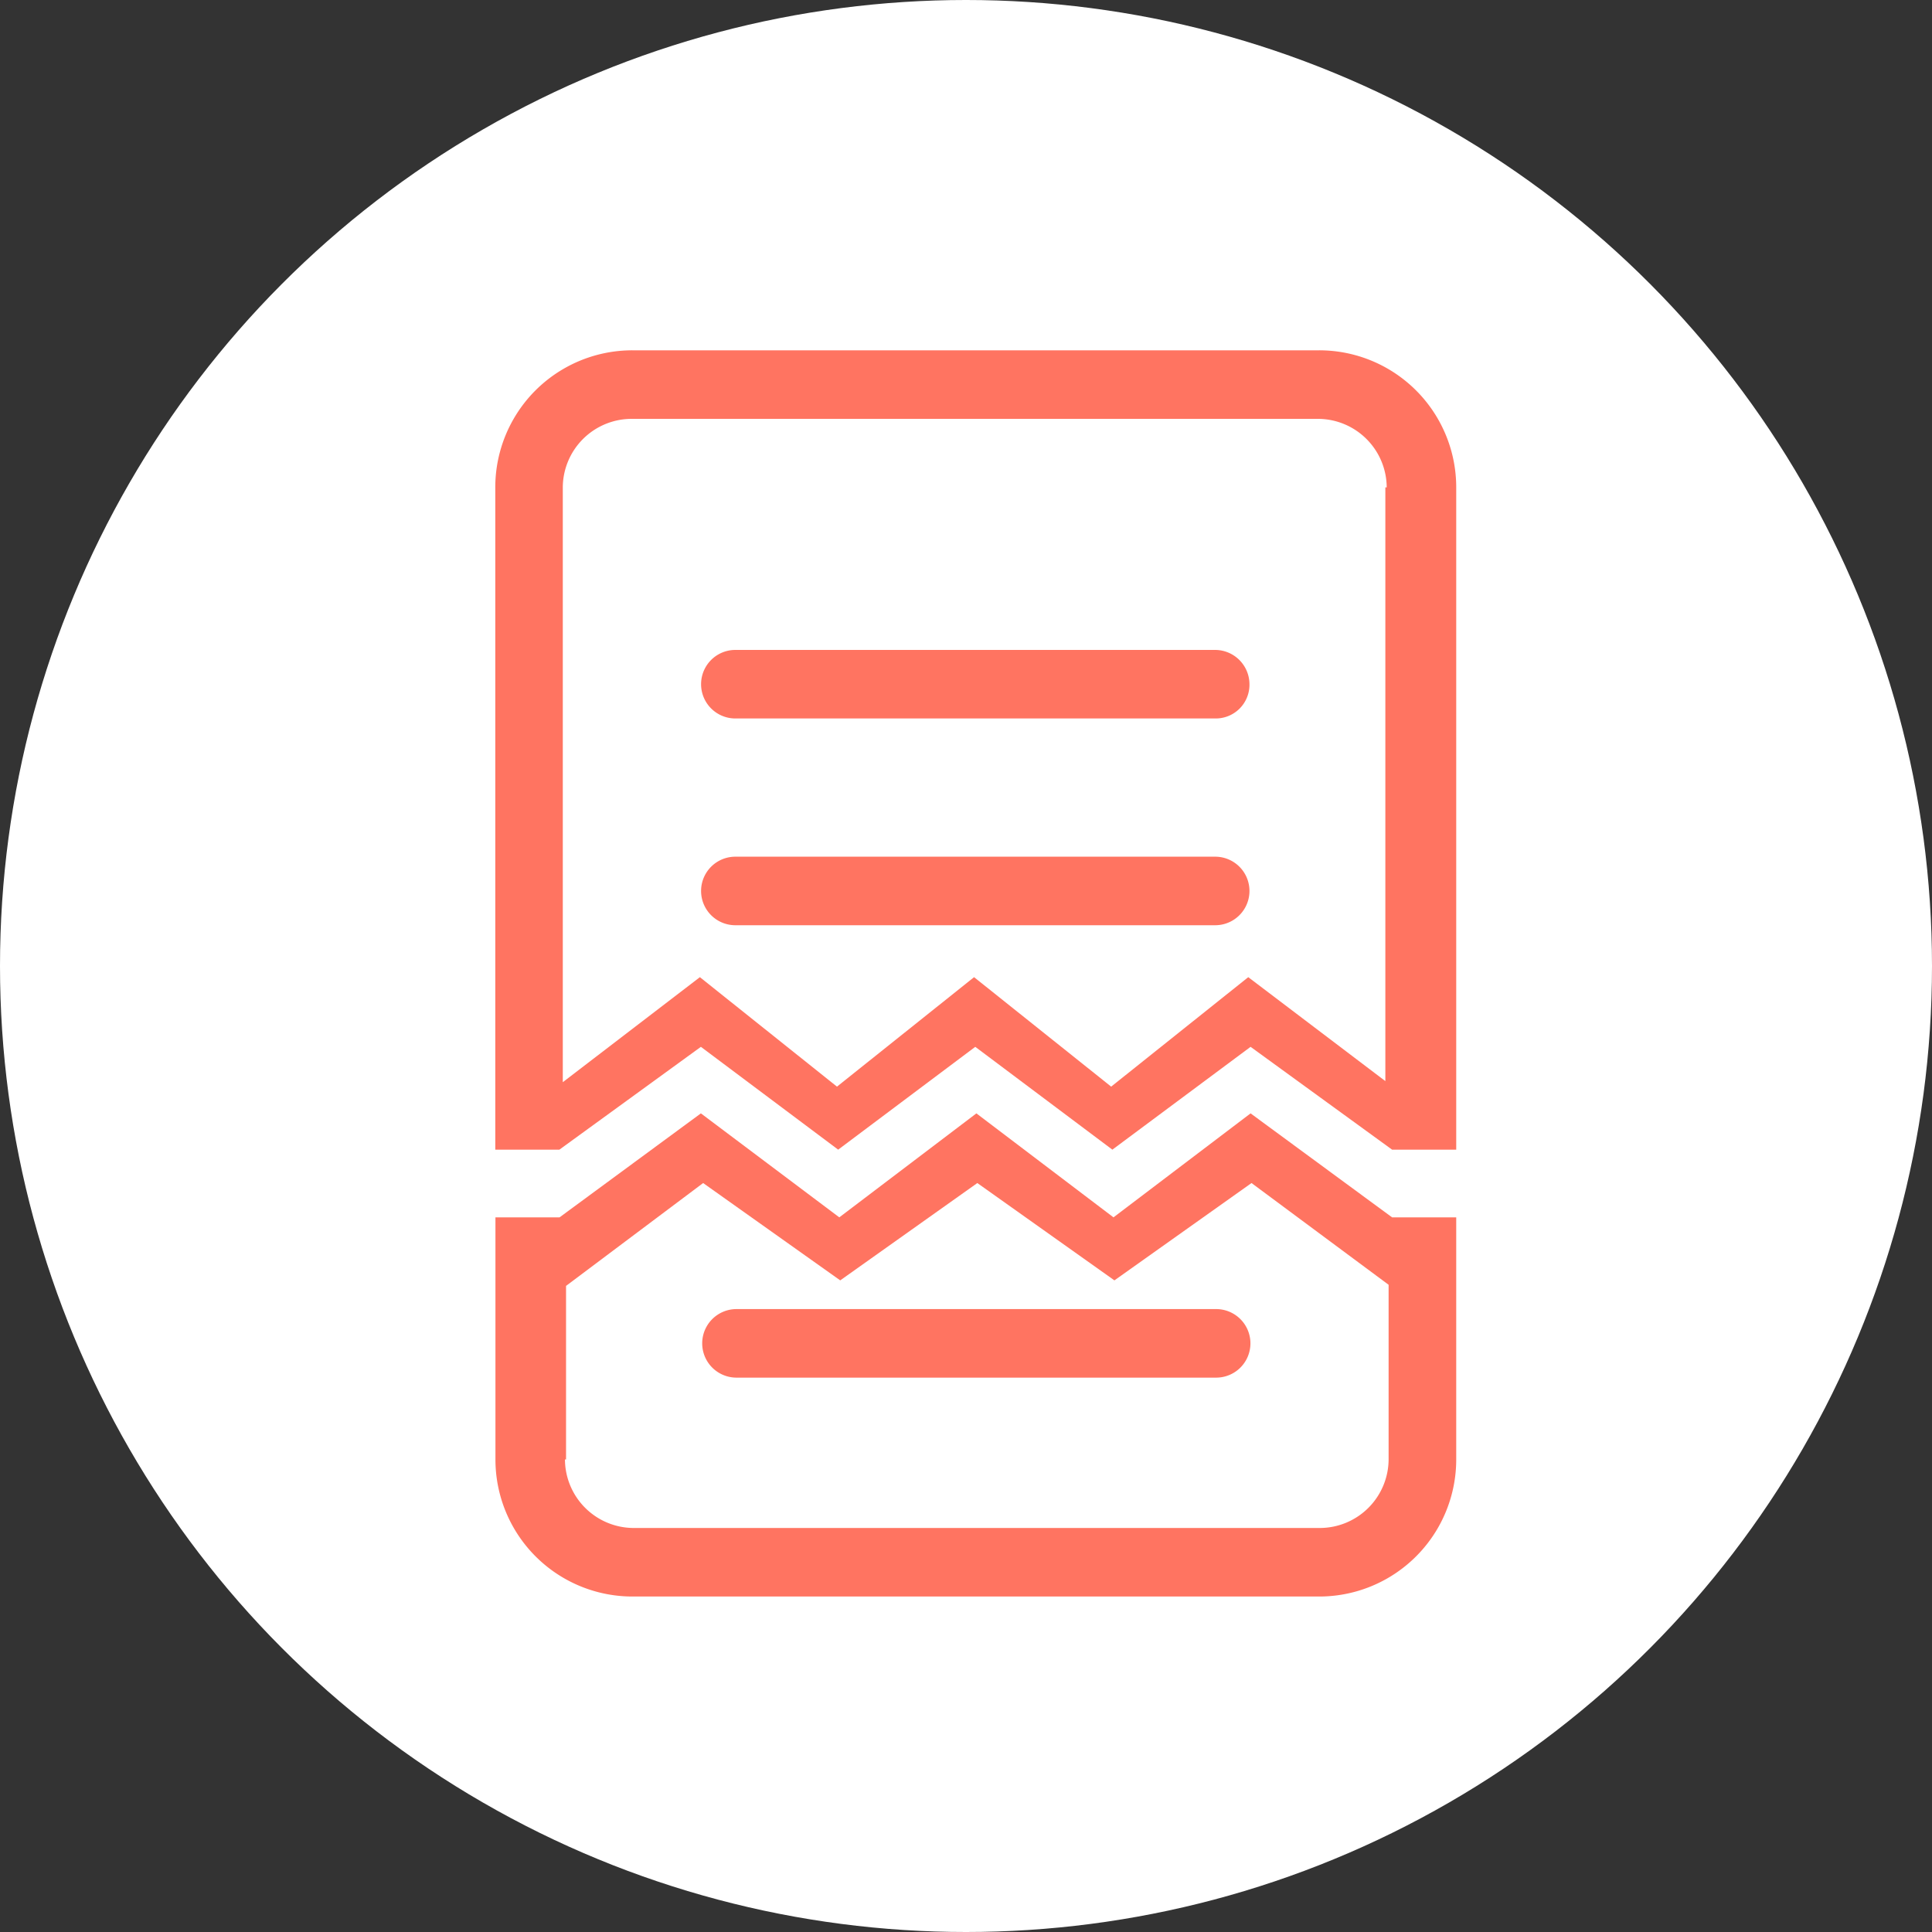
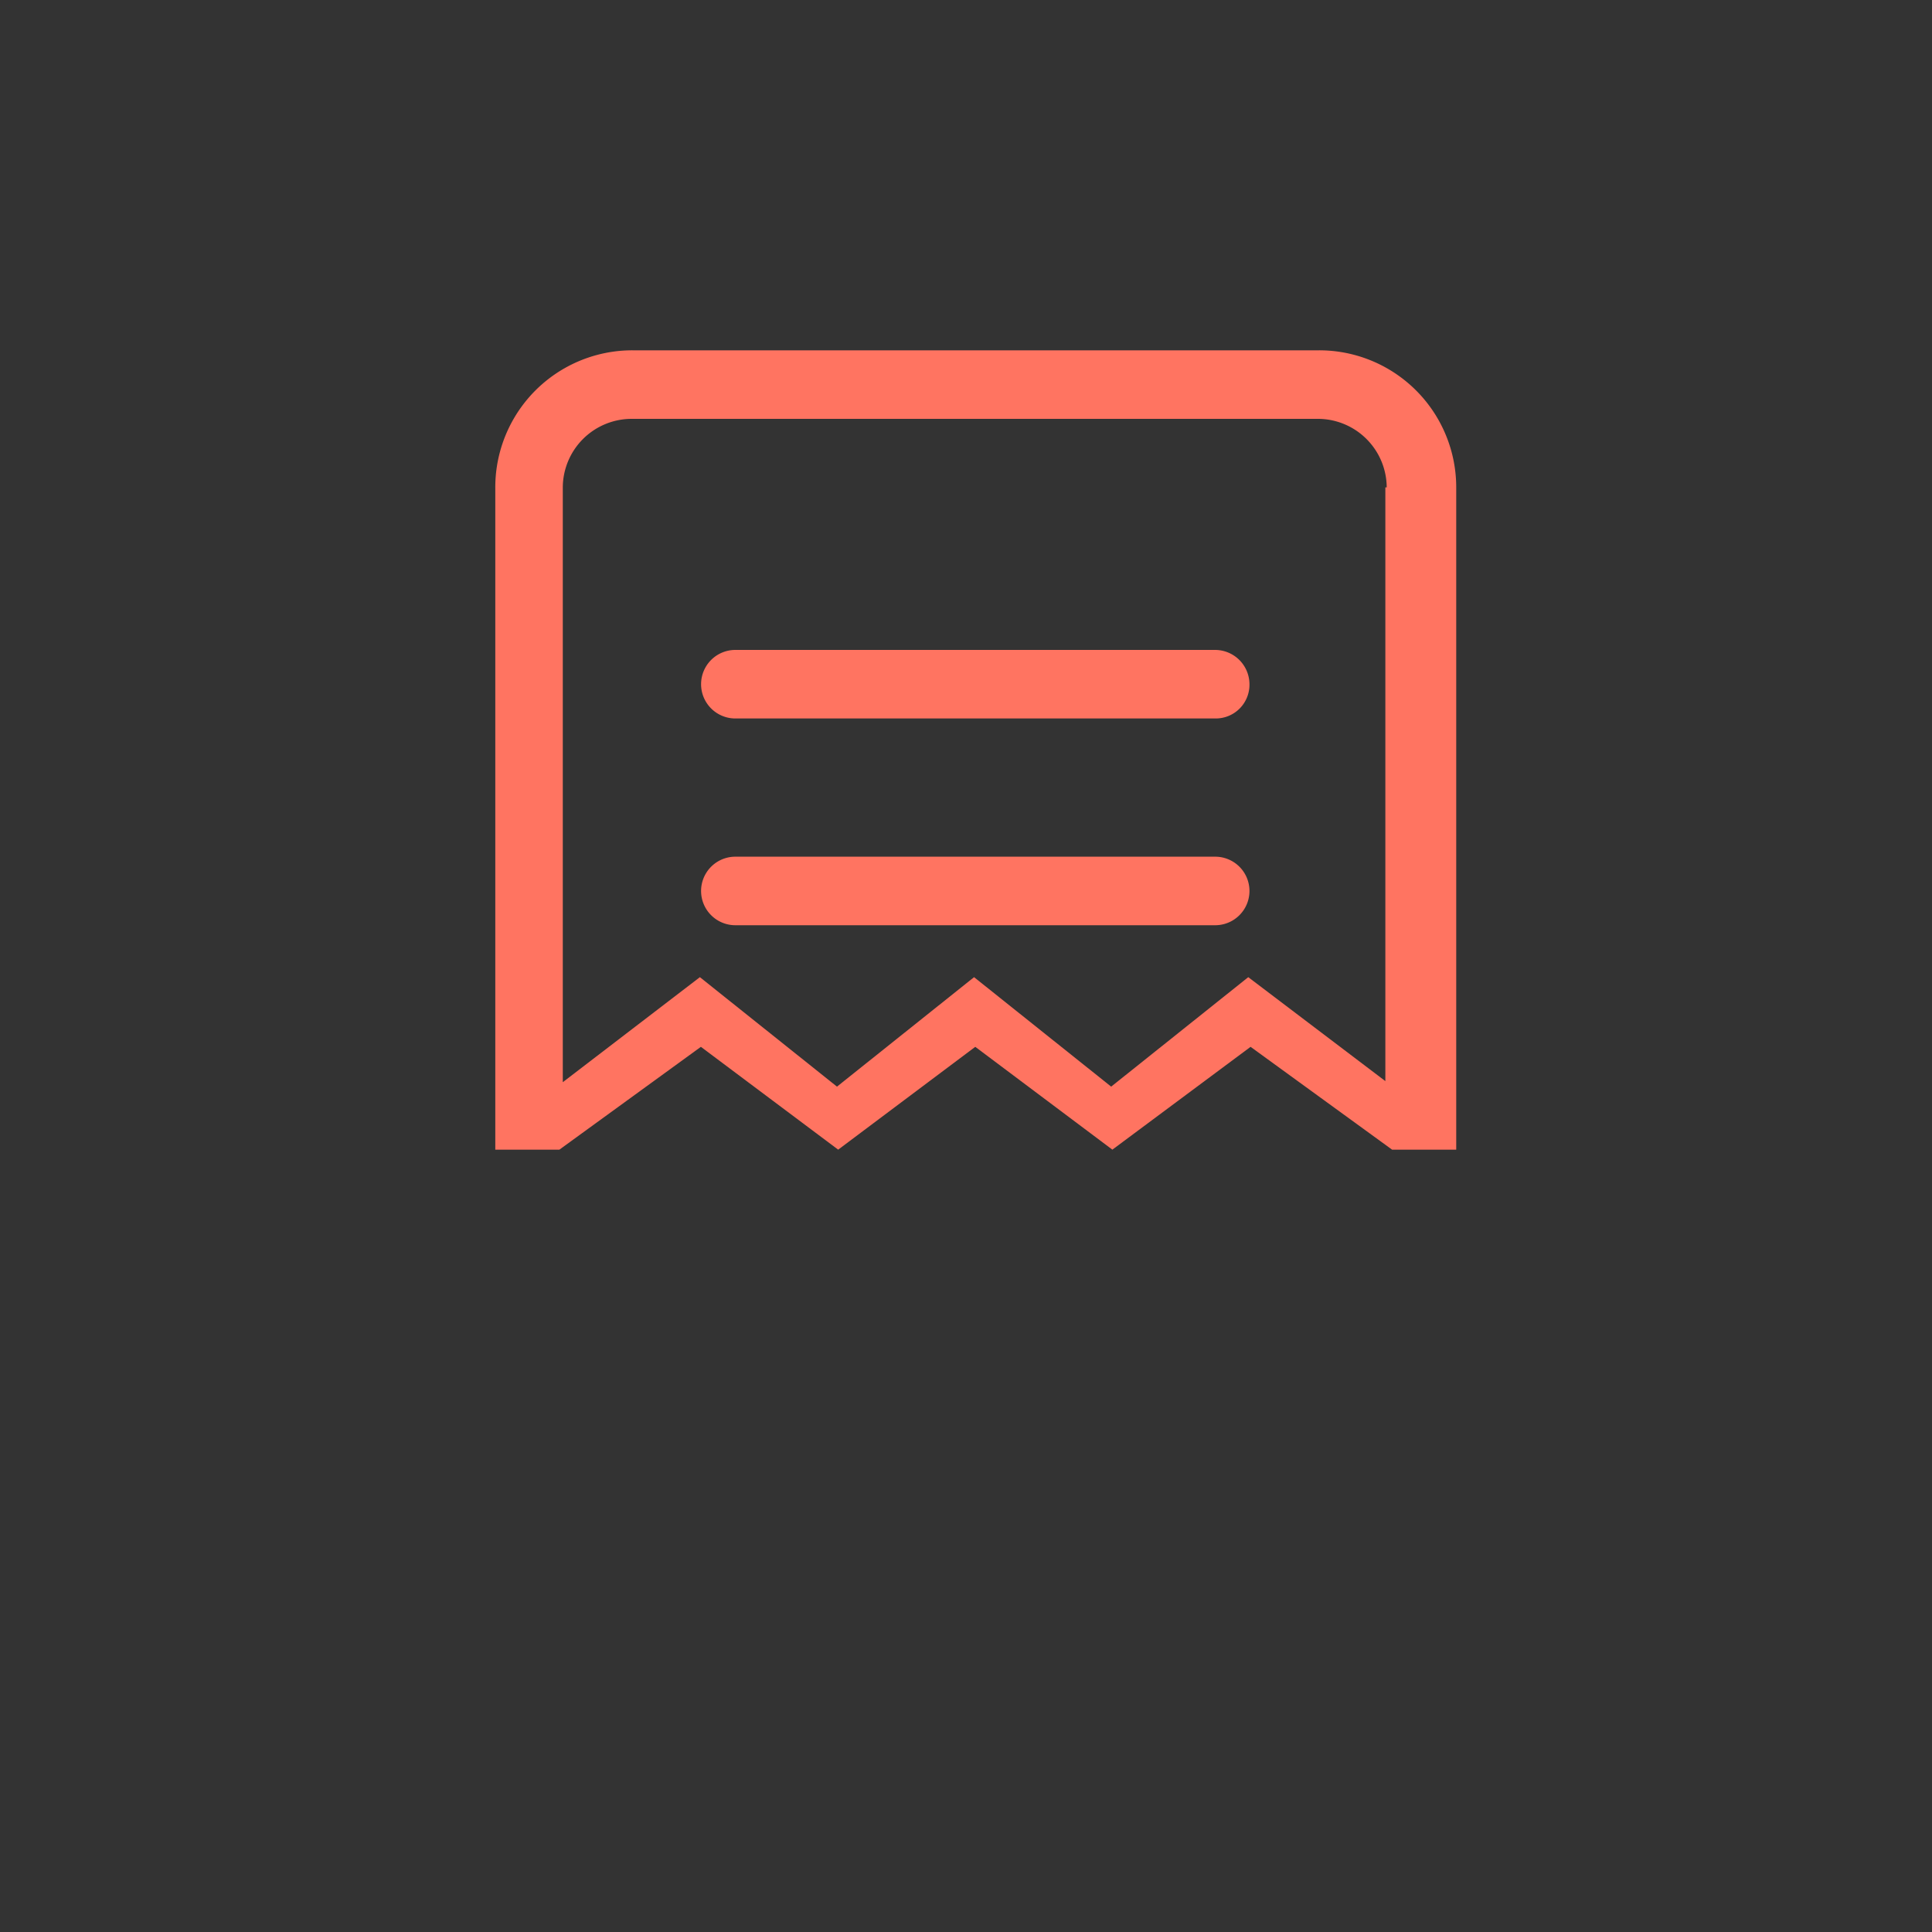
<svg xmlns="http://www.w3.org/2000/svg" width="50" height="50" viewBox="0 0 50 50">
  <rect x="0" y="0" width="50" height="50" fill="#333333" stroke="none" />
  <defs>
    <style>
            .cls-1{fill:#fff}.cls-2{fill:#ff7461;fill-rule:evenodd}
        </style>
  </defs>
  <g id="Group_225" data-name="Group 225" transform="translate(-976 -1112)">
-     <circle id="BG" cx="25" cy="25" r="25" class="cls-1" transform="translate(976 1112)" />
    <g id="Group_447" data-name="Group 447" transform="translate(522.139 746.729)">
      <g id="Layer_15" data-name="Layer 15" transform="translate(466.683 374.337)">
        <path id="Path_3139" d="M482.649 395.024l-3.548-2.661-3.548 2.661-3.553-2.661-3.662 2.661h-1.659v-17.139a3.547 3.547 0 0 1 3.548-3.548H488a3.547 3.547 0 0 1 3.548 3.548v17.139h-1.66l-3.662-2.661zm7.1-17.139a1.783 1.783 0 0 0-1.774-1.774H470.2a1.783 1.783 0 0 0-1.774 1.774v15.393l3.548-2.718 3.548 2.833 3.548-2.833 3.548 2.833 3.548-2.833 3.548 2.69v-15.365zm-4.435 11.331h-12.422a.887.887 0 0 1 0-1.774h12.418a.887.887 0 1 1 0 1.774zm0-5.351h-12.422a.887.887 0 0 1 0-1.774h12.418a.891.891 0 0 1 .887.887.873.873 0 0 1-.887.887z" class="cls-2" data-name="Path 3139" transform="translate(-466.683 -374.337)" />
      </g>
      <g id="Layer_15-2" data-name="Layer 15" transform="translate(466.683 394.085)">
-         <path id="Path_3140" d="M475.582 446.048l3.548-2.691 3.548 2.691 3.548-2.691 3.662 2.691h1.66v6.265a3.547 3.547 0 0 1-3.548 3.548h-17.769a3.547 3.547 0 0 1-3.548-3.548v-6.265h1.659l3.658-2.691zm-7.1 6.265a1.783 1.783 0 0 0 1.774 1.774h17.768a1.783 1.783 0 0 0 1.774-1.774v-4.52l-3.548-2.633-3.548 2.519-3.548-2.519-3.548 2.519-3.548-2.519-3.548 2.662v4.491zm4.435-3.891h12.418a.887.887 0 1 1 0 1.774h-12.414a.887.887 0 1 1 0-1.774z" class="cls-2" data-name="Path 3140" transform="translate(-466.683 -443.357)" />
-       </g>
+         </g>
    </g>
  </g>
</svg>